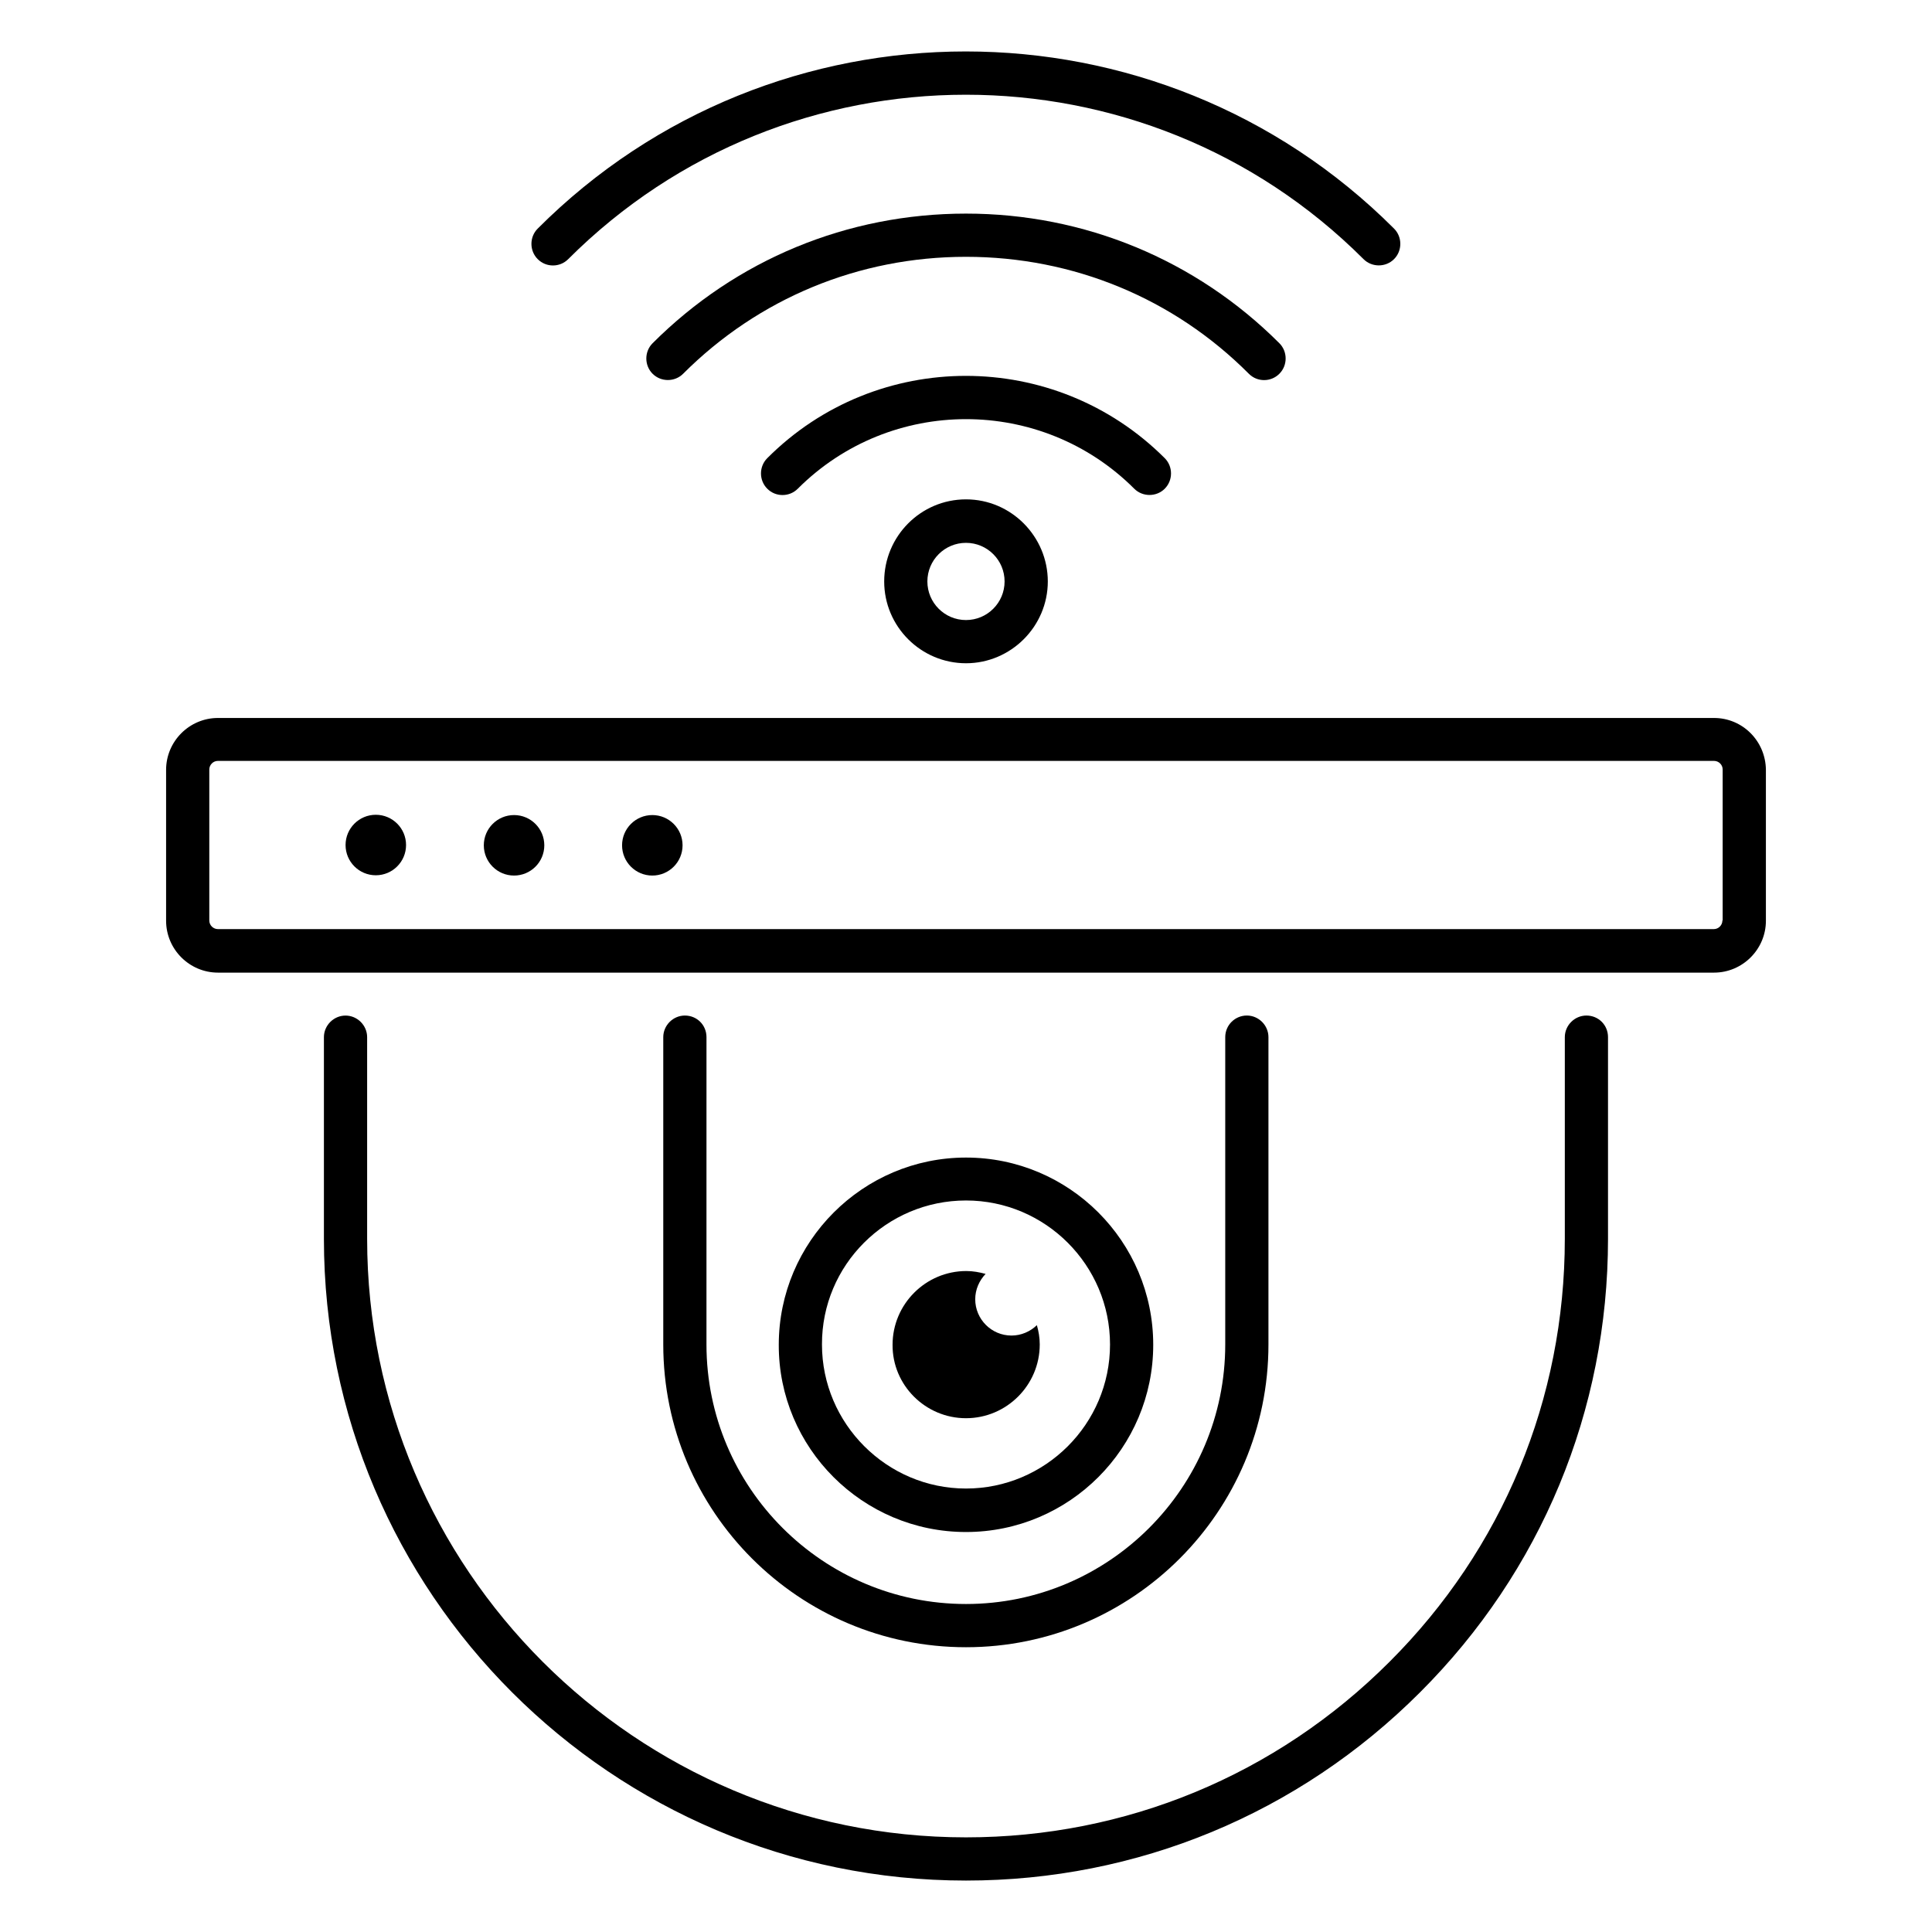
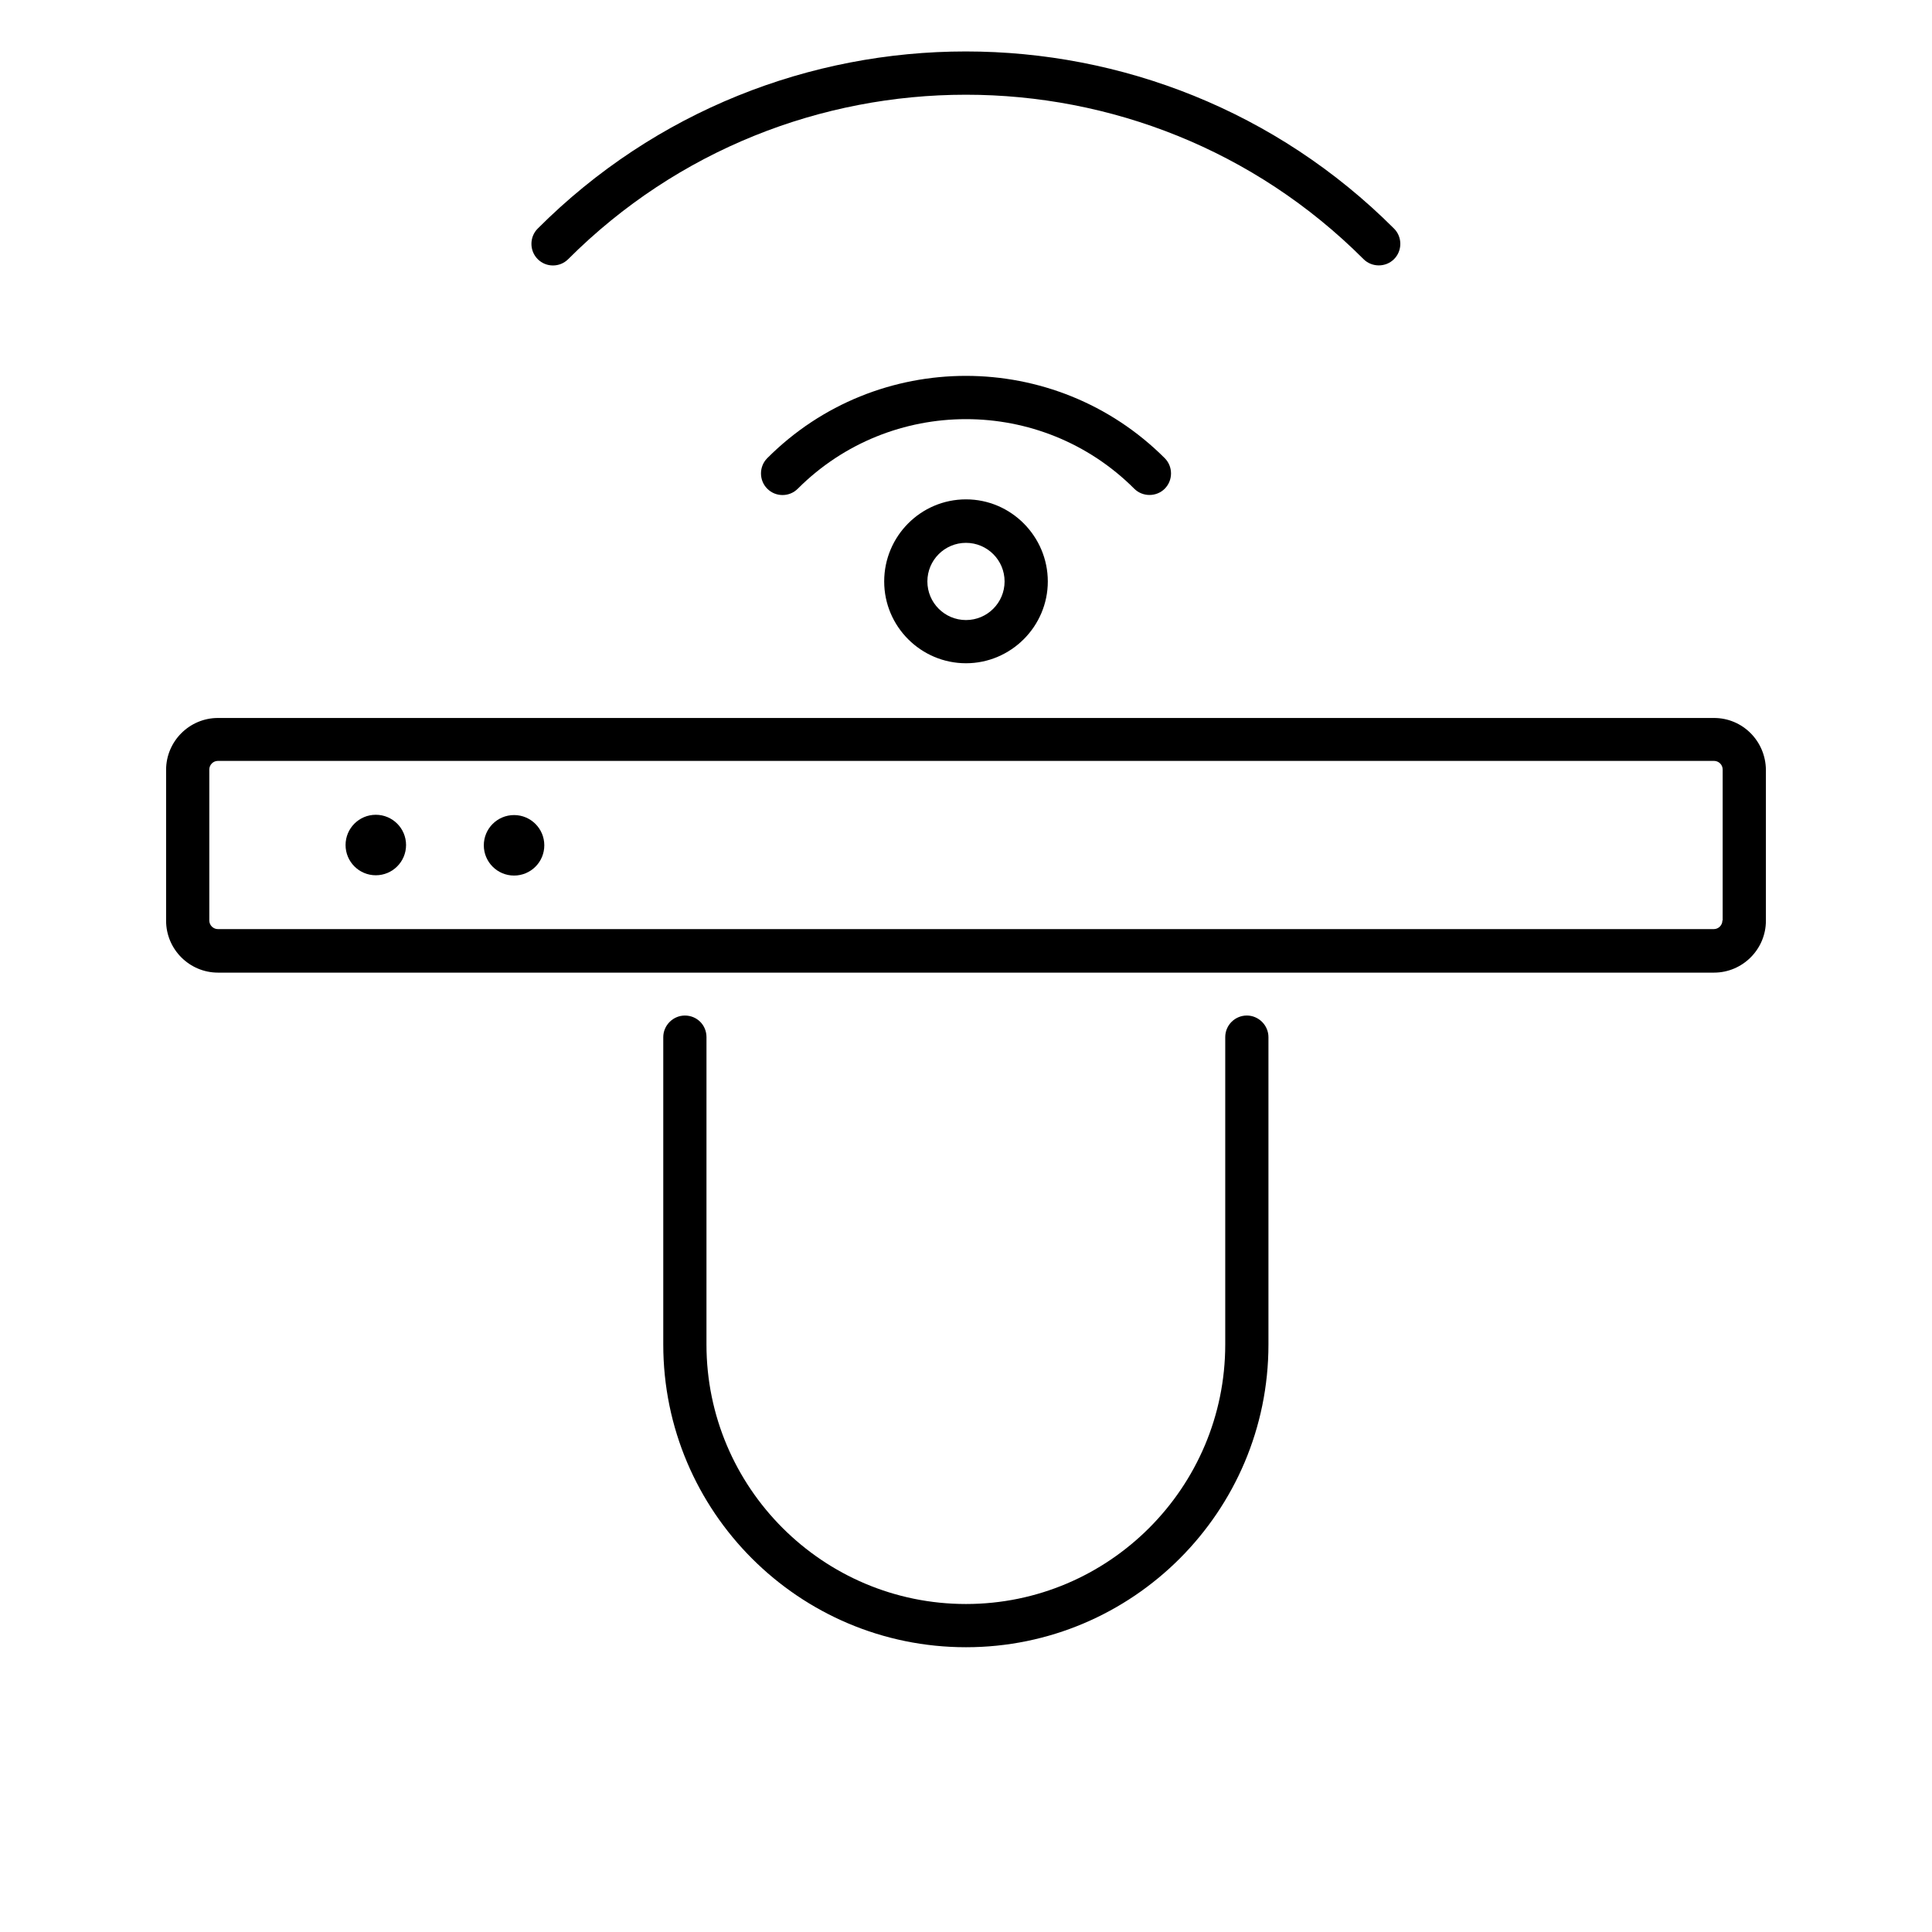
<svg xmlns="http://www.w3.org/2000/svg" fill="#000000" width="800px" height="800px" version="1.1" viewBox="144 144 512 512">
  <g>
    <path d="m598.24 334.27h-396.48c-7.559 0-13.742 6.184-13.742 13.742v40c0 7.559 6.184 13.742 13.742 13.742h396.48c7.559 0 13.742-6.184 13.742-13.742v-40c-0.082-7.633-6.188-13.742-13.746-13.742zm2.215 53.664c0 1.223-0.992 2.289-2.289 2.289h-396.41c-1.223 0-2.289-0.992-2.289-2.289v-40c0-1.223 0.992-2.289 2.289-2.289h396.48c1.223 0 2.289 0.992 2.289 2.289v40z" />
-     <path d="m564.42 413.13c-3.129 0-5.727 2.594-5.727 5.727v53.434c0 42.441-16.488 82.211-46.488 112.14-30 30-69.848 46.488-112.21 46.488-87.48 0-158.7-71.145-158.7-158.62v-53.434c0-3.129-2.594-5.727-5.727-5.727-3.129 0-5.727 2.594-5.727 5.727v53.434c0 93.816 76.336 170.07 170.15 170.07 45.418 0 88.168-17.711 120.3-49.848 32.137-32.062 49.848-74.73 49.848-120.23v-53.434c0.004-3.207-2.516-5.727-5.723-5.727z" />
    <path d="m325.5 413.13c-3.129 0-5.727 2.594-5.727 5.727v81.449c0 44.273 35.953 80.227 80.227 80.227 44.199 0 80.152-35.953 80.152-80.227v-81.453c0-3.129-2.594-5.727-5.727-5.727-3.125 0.004-5.723 2.523-5.723 5.727v81.449c0 37.938-30.84 68.777-68.703 68.777-37.938 0-68.777-30.84-68.777-68.777l0.004-81.449c0-3.203-2.519-5.723-5.727-5.723z" />
-     <path d="m400 550c27.402 0 49.617-22.289 49.617-49.617 0-27.402-22.289-49.617-49.617-49.617s-49.617 22.289-49.617 49.617c-0.078 27.328 22.211 49.617 49.617 49.617zm0-87.859c21.07 0 38.168 17.176 38.168 38.168 0 21.07-17.176 38.168-38.168 38.168s-38.168-17.176-38.168-38.168c-0.078-21.07 17.098-38.168 38.168-38.168z" />
-     <path d="m400 519.84c10.762 0 19.543-8.777 19.543-19.543 0-1.832-0.305-3.512-0.762-5.113-1.754 1.68-4.121 2.75-6.719 2.75-5.344 0-9.617-4.352-9.617-9.617 0-2.594 1.07-4.961 2.75-6.719-1.68-0.457-3.359-0.762-5.113-0.762-10.762 0-19.543 8.777-19.543 19.543-0.082 10.684 8.695 19.461 19.461 19.461z" />
    <path d="m251.61 367.94c0 4.426-3.59 8.016-8.016 8.016-4.43 0-8.016-3.59-8.016-8.016s3.586-8.016 8.016-8.016c4.426 0 8.016 3.59 8.016 8.016" />
    <path d="m280.23 360c-4.426 0-8.016 3.586-8.016 8.016 0 4.426 3.586 8.016 8.016 8.016 4.426 0 8.016-3.586 8.016-8.016s-3.59-8.016-8.016-8.016z" />
-     <path d="m316.87 360c-4.426 0-8.016 3.586-8.016 8.016 0 4.426 3.586 8.016 8.016 8.016 4.426 0 8.016-3.586 8.016-8.016s-3.59-8.016-8.016-8.016z" />
    <path d="m378.32 298.09c0 11.984 9.77 21.68 21.68 21.68s21.68-9.77 21.68-21.68c-0.004-11.906-9.695-21.754-21.68-21.754s-21.68 9.77-21.68 21.754zm31.906 0c0 5.648-4.582 10.23-10.23 10.23-5.648 0-10.23-4.582-10.23-10.23 0-5.648 4.582-10.23 10.23-10.23 5.652 0.004 10.23 4.582 10.23 10.23z" />
    <path d="m290.54 214.35c1.449 0 2.902-0.535 4.047-1.68 58.09-58.09 152.67-58.09 210.76 0 2.215 2.215 5.879 2.215 8.09 0 2.215-2.215 2.215-5.879 0-8.09-62.594-62.594-164.43-62.594-226.94 0-2.215 2.215-2.215 5.879 0 8.09 1.141 1.145 2.594 1.68 4.043 1.68z" />
-     <path d="m479 244.73c1.449 0 2.902-0.535 4.047-1.68 2.215-2.215 2.215-5.879 0-8.09-22.137-22.137-51.68-34.352-83.051-34.352-31.449 0-60.914 12.215-83.051 34.352-2.215 2.215-2.215 5.879 0 8.09 2.215 2.215 5.879 2.215 8.09 0 20-20 46.562-30.992 74.961-30.992s55.039 10.992 74.961 30.992c1.145 1.145 2.594 1.68 4.043 1.68z" />
    <path d="m452.67 273.51c2.215-2.215 2.215-5.879 0-8.09-29.082-29.082-76.336-29.082-105.34 0-2.215 2.215-2.215 5.879 0 8.09 1.145 1.145 2.594 1.68 4.047 1.68 1.449 0 2.902-0.535 4.047-1.68 24.578-24.578 64.578-24.578 89.16 0 2.215 2.215 5.879 2.215 8.09 0z" />
  </g>
</svg>